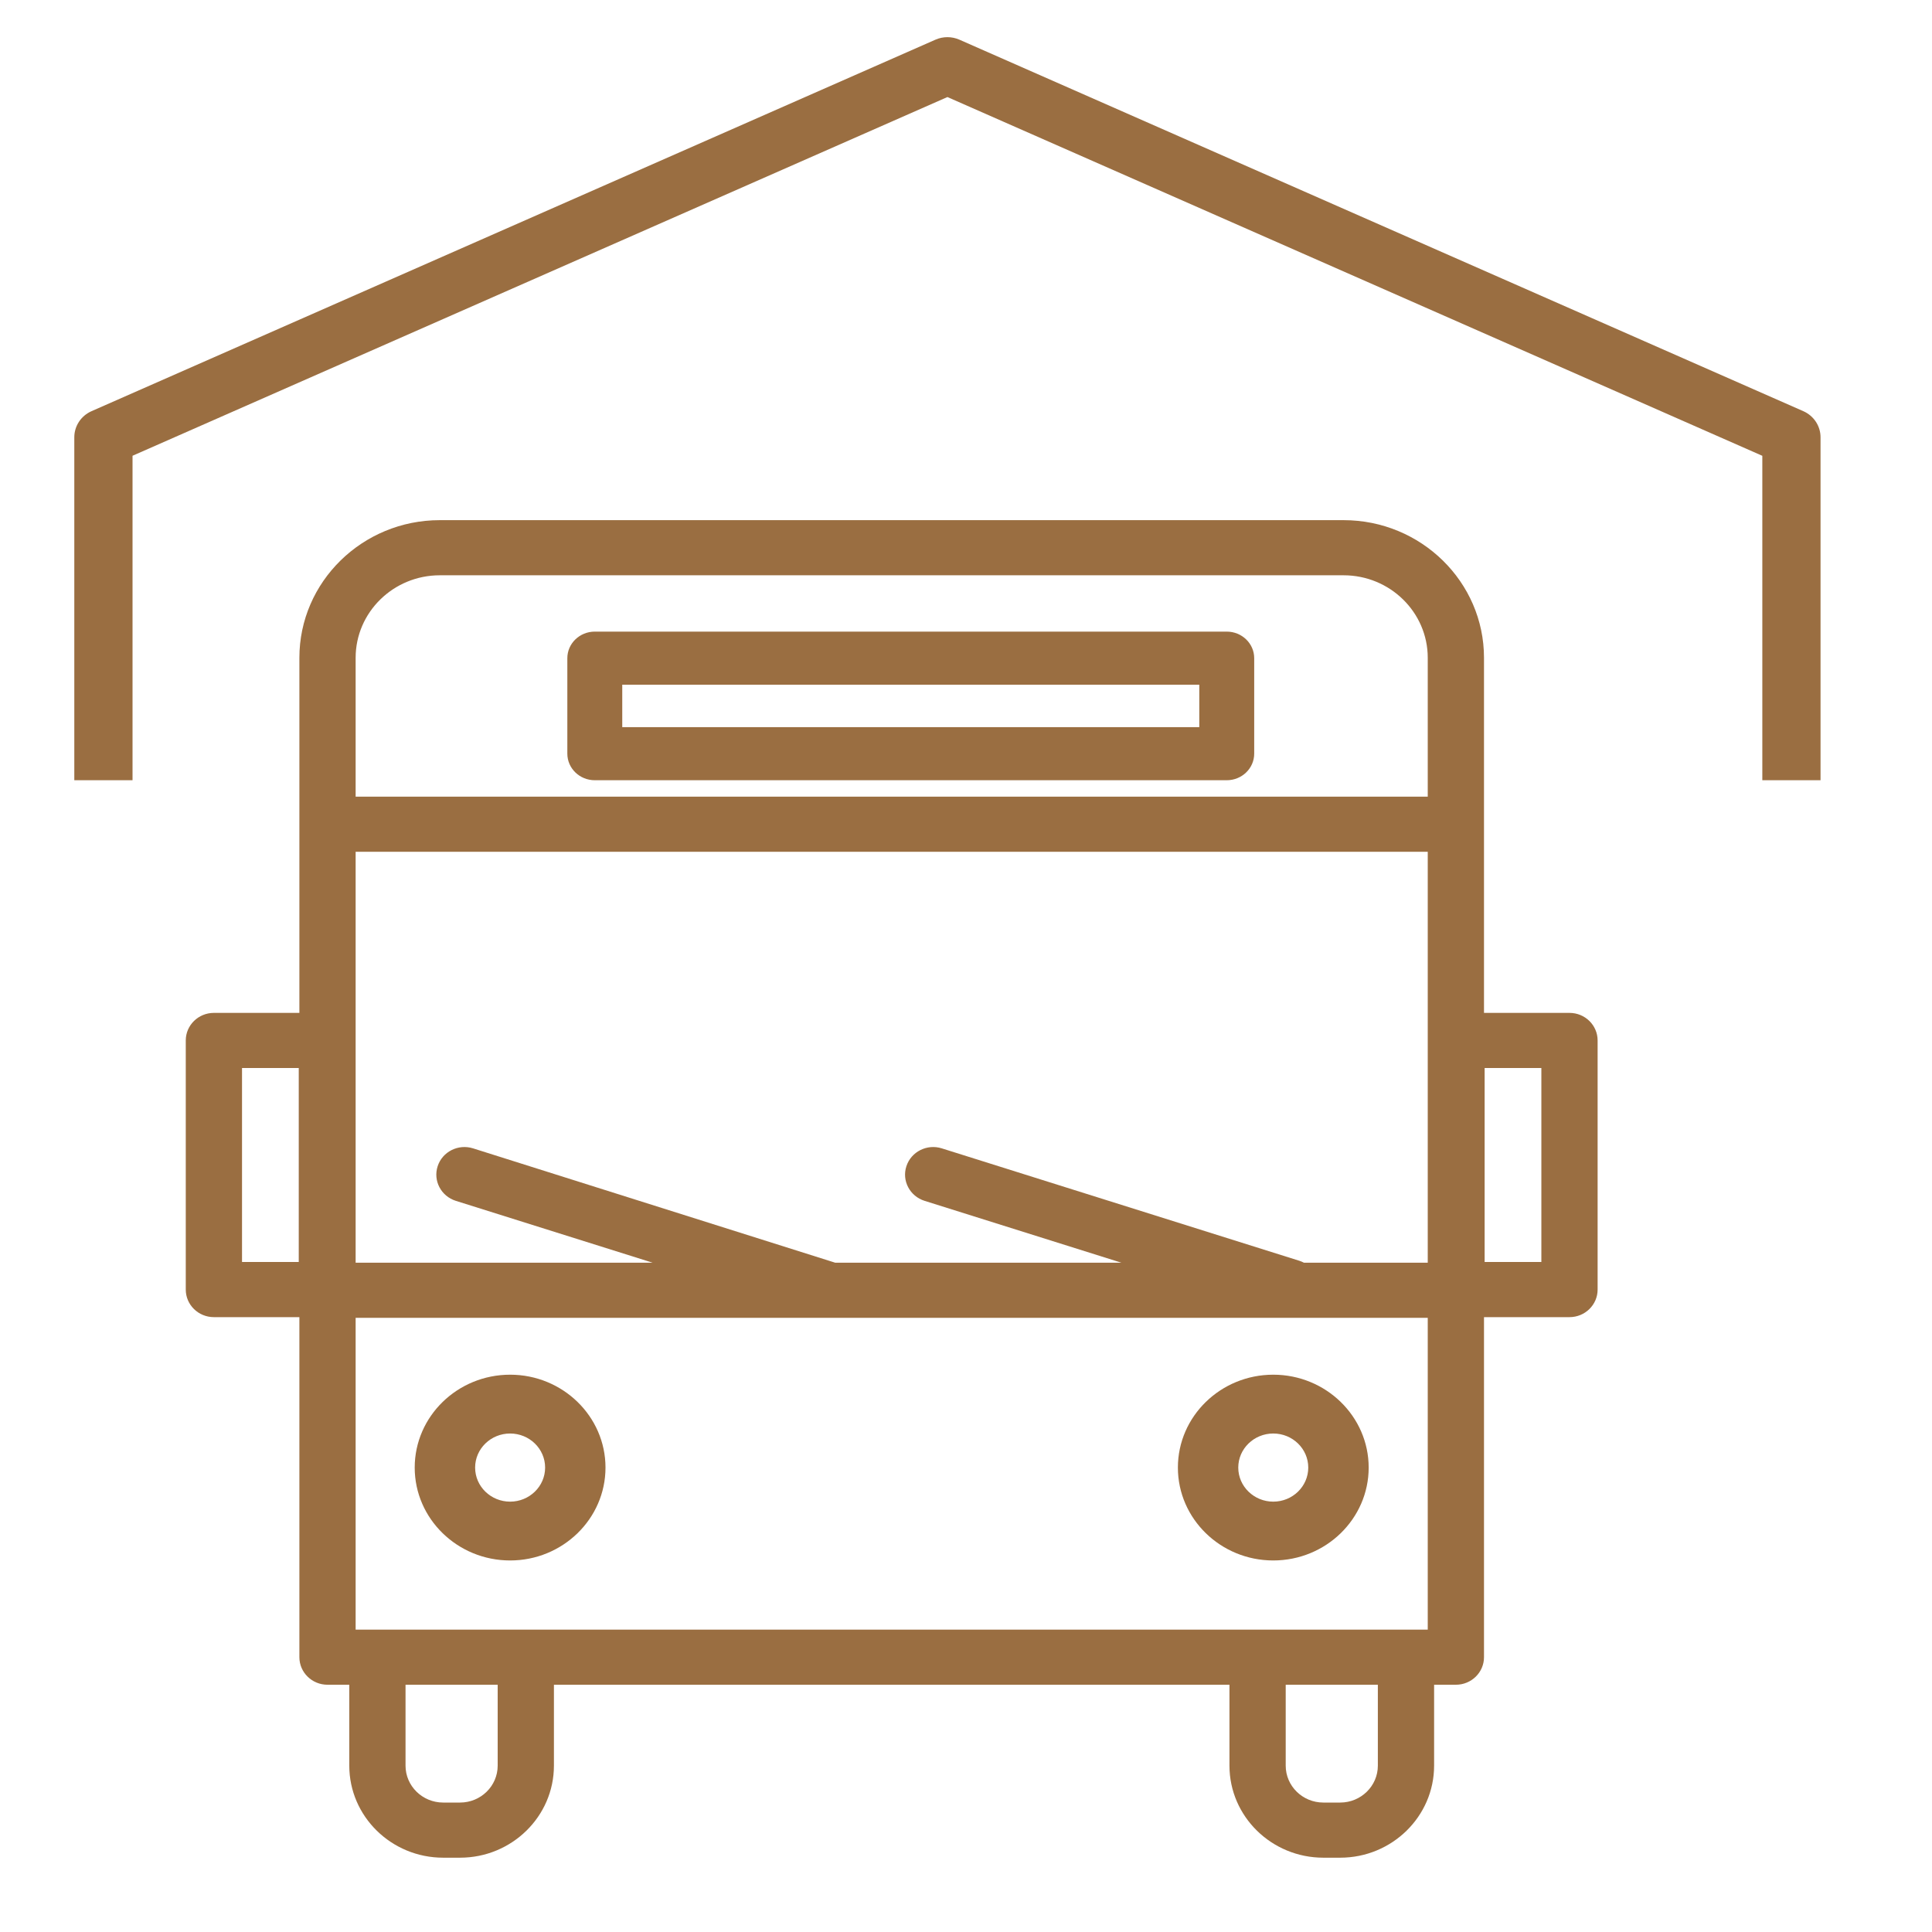
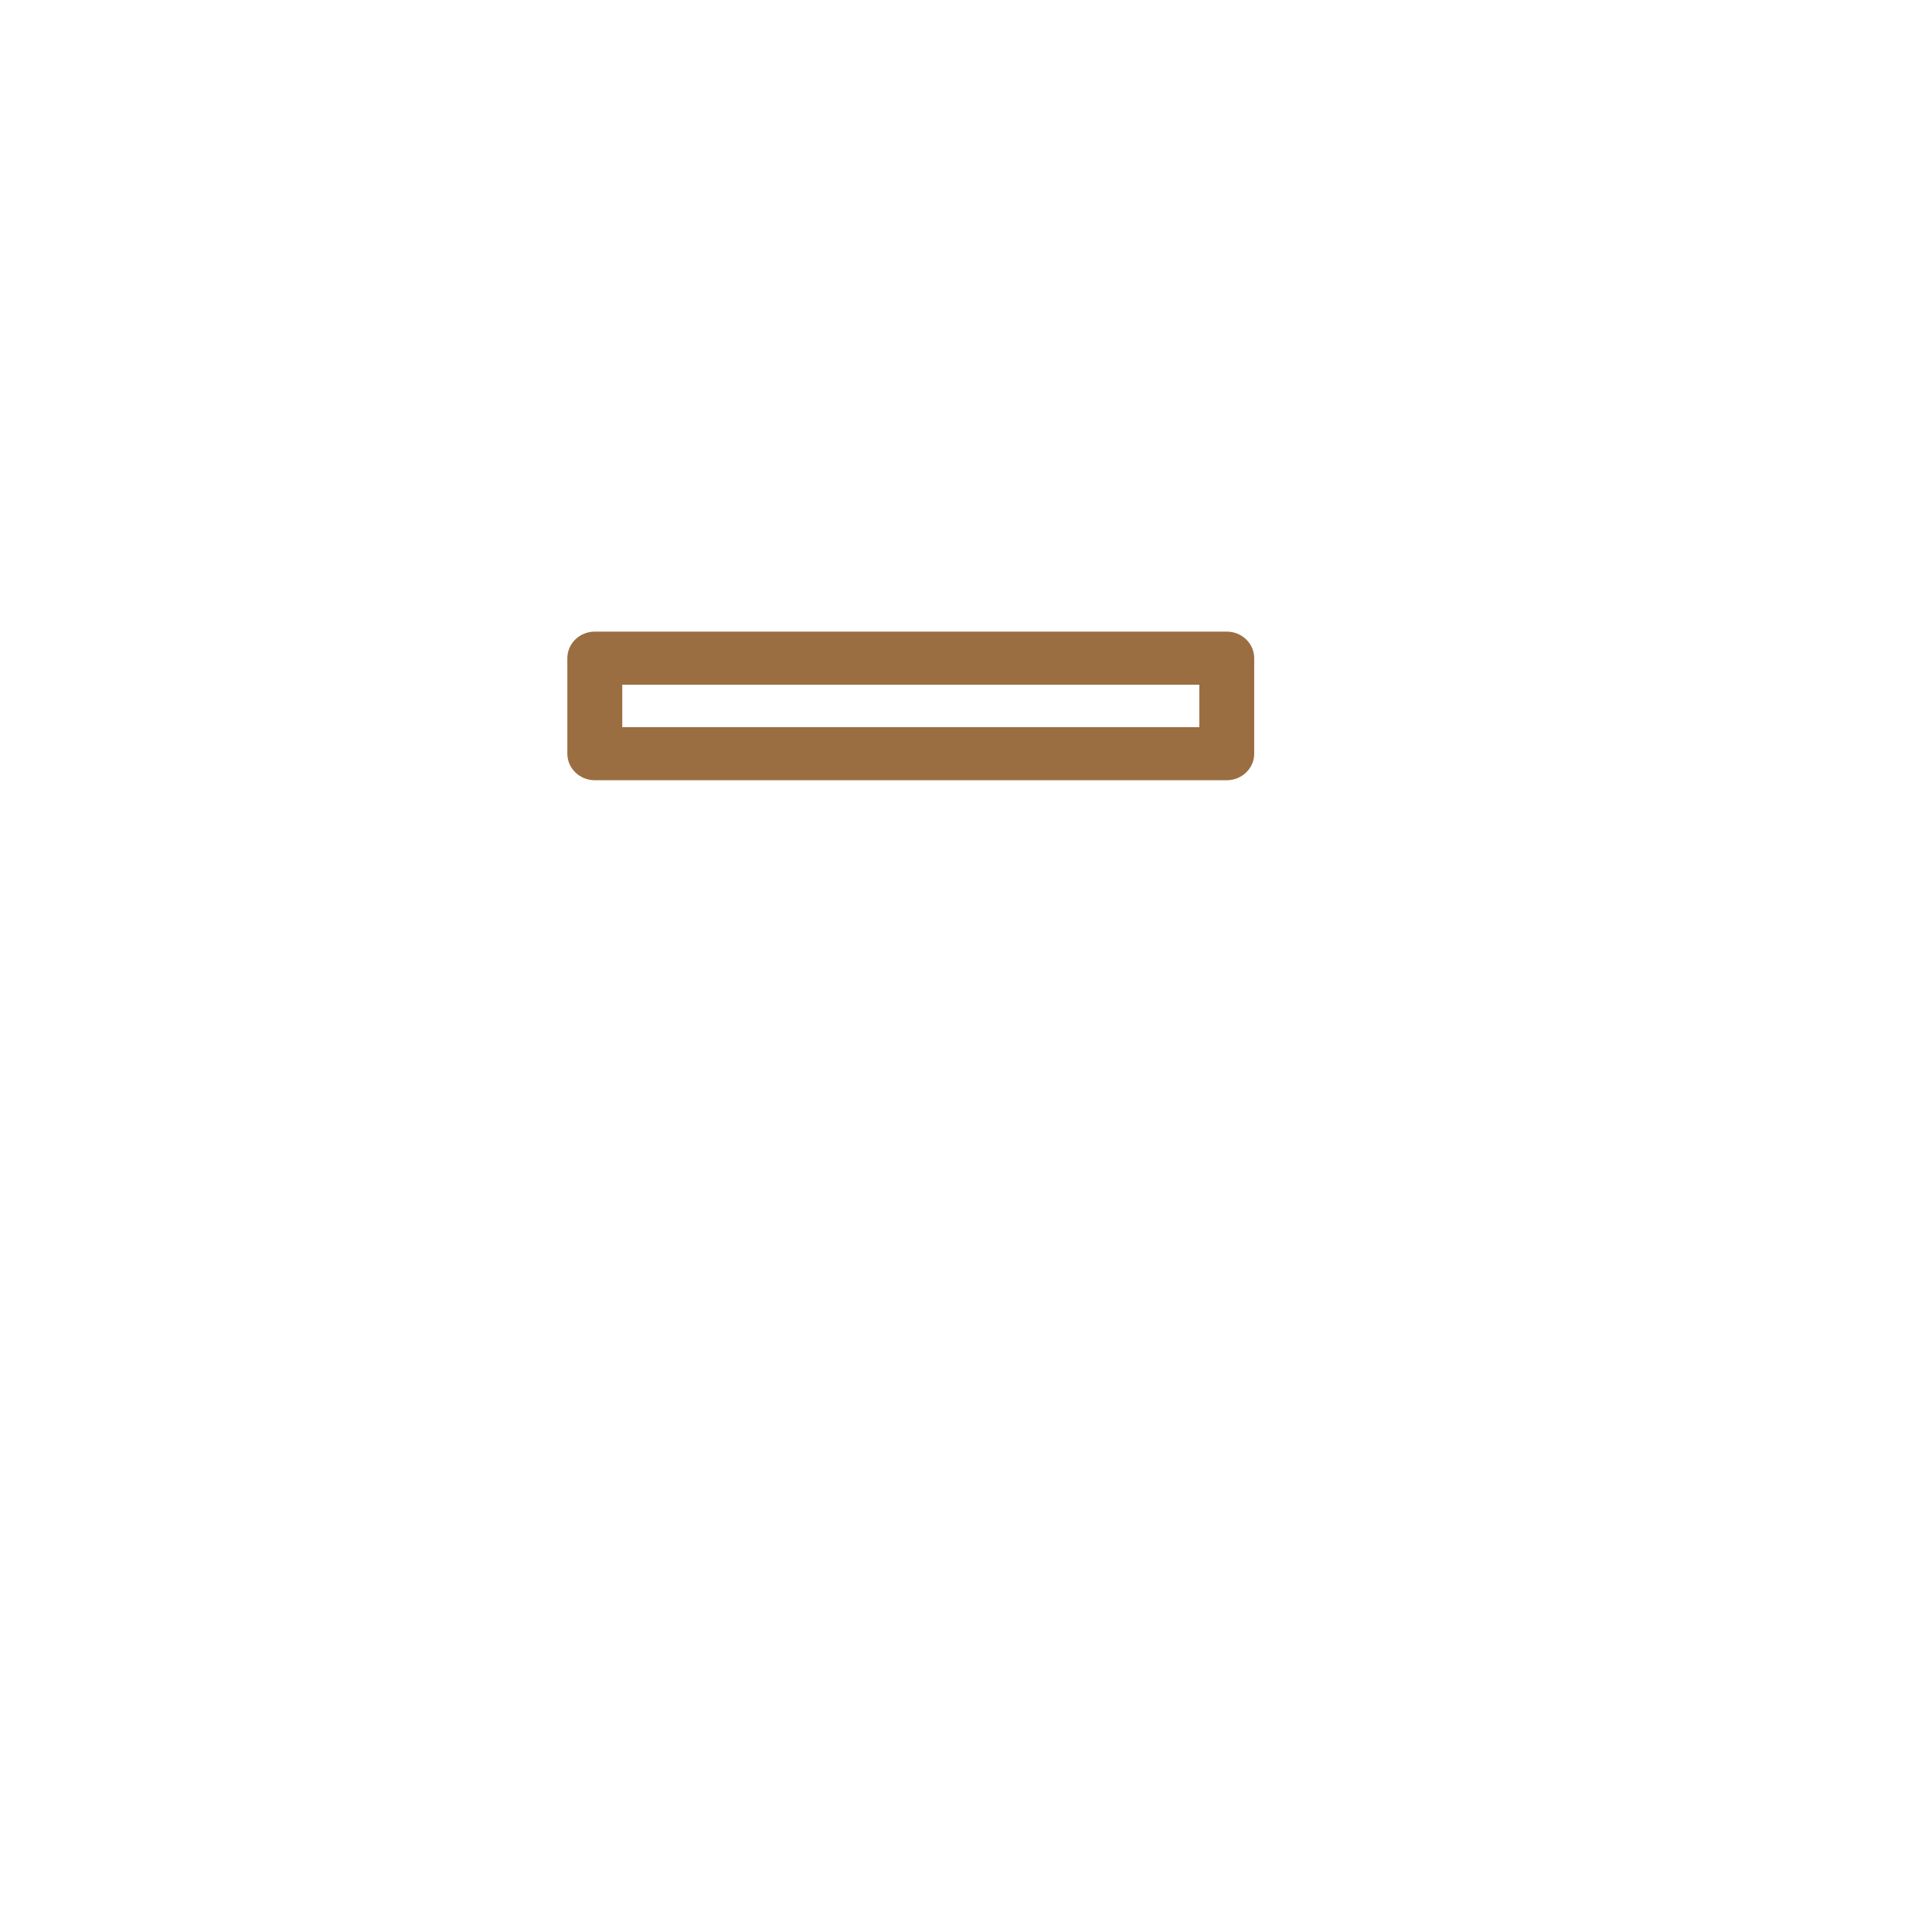
<svg xmlns="http://www.w3.org/2000/svg" width="52px" height="52px" viewBox="0 0 52 52" version="1.1">
  <title>Bus Depot</title>
  <g id="Bus-Depot" stroke="none" stroke-width="1" fill="none" fill-rule="evenodd">
    <g id="Group-9" transform="translate(2, 1)" fill="#9A6E41" fill-rule="nonzero">
      <g id="bus" transform="translate(3, 13)">
        <path d="M28.018,3 L11.009,3 C10.601,3 10.27,3.32 10.27,3.715 L10.27,6.285 C10.27,6.68 10.601,7 11.009,7 L28.018,7 C28.426,7 28.757,6.68 28.757,6.285 L28.757,3.715 C28.757,3.32 28.426,3 28.018,3 Z M27.279,5.571 L11.748,5.571 L11.748,4.429 L27.279,4.429 L27.279,5.571 Z" id="Shape" />
-         <path d="M8.73,28 C10.145,28 11.297,26.879 11.297,25.5 C11.297,24.122 10.146,23 8.73,23 C7.314,23 6.162,24.121 6.162,25.5 C6.162,26.879 7.314,28 8.73,28 Z M8.73,24.583 C9.249,24.583 9.672,24.994 9.672,25.5 C9.672,26.006 9.249,26.417 8.73,26.417 C8.21,26.417 7.788,26.006 7.788,25.5 C7.788,24.994 8.21,24.583 8.73,24.583 Z" id="Shape" />
-         <path d="M29.27,28 C30.686,28 31.838,26.879 31.838,25.5 C31.838,24.122 30.686,23 29.27,23 C27.854,23 26.703,24.121 26.703,25.5 C26.703,26.879 27.854,28 29.27,28 Z M29.27,24.583 C29.79,24.583 30.212,24.994 30.212,25.5 C30.212,26.006 29.79,26.417 29.27,26.417 C28.751,26.417 28.328,26.006 28.328,25.5 C28.328,24.994 28.751,24.583 29.27,24.583 Z" id="Shape" />
-         <path d="M37.243,13.262 L34.942,13.262 L34.942,3.705 C34.942,1.662 33.247,0 31.163,0 L6.837,0 C4.753,0 3.058,1.662 3.058,3.705 L3.058,13.262 L0.757,13.262 C0.339,13.262 0,13.594 0,14.004 L0,20.709 C0,21.119 0.339,21.451 0.757,21.451 L3.058,21.451 L3.058,30.603 C3.058,31.013 3.397,31.345 3.815,31.345 L4.401,31.345 L4.401,33.523 C4.401,34.889 5.535,36 6.928,36 L7.382,36 C8.775,36 9.909,34.889 9.909,33.523 L9.909,31.345 L28.091,31.345 L28.091,33.523 C28.091,34.889 29.225,36 30.618,36 L31.072,36 C32.465,36 33.599,34.889 33.599,33.523 L33.599,31.345 L34.185,31.345 C34.603,31.345 34.942,31.013 34.942,30.603 L34.942,21.451 L37.243,21.451 C37.661,21.451 38,21.119 38,20.709 L38,14.004 C38,13.594 37.661,13.262 37.243,13.262 Z M3.041,19.967 L1.514,19.967 L1.514,14.745 L3.041,14.745 L3.041,19.967 Z M8.395,33.523 C8.395,34.071 7.941,34.516 7.382,34.516 L6.928,34.516 C6.37,34.516 5.915,34.071 5.915,33.523 L5.915,31.345 L8.395,31.345 C8.395,31.345 8.395,33.523 8.395,33.523 Z M32.085,33.523 C32.085,34.071 31.63,34.516 31.072,34.516 L30.618,34.516 C30.059,34.516 29.605,34.071 29.605,33.523 L29.605,31.345 L32.085,31.345 L32.085,33.523 Z M33.428,29.861 L4.572,29.861 L4.572,21.47 L33.428,21.47 L33.428,29.861 L33.428,29.861 Z M33.428,19.986 L33.428,19.986 L30.096,19.986 C30.056,19.965 30.014,19.947 29.969,19.933 L20.348,16.908 C19.95,16.783 19.524,16.998 19.396,17.388 C19.268,17.778 19.487,18.196 19.886,18.321 L25.183,19.986 L17.48,19.986 L7.732,16.908 C7.333,16.783 6.907,16.998 6.78,17.388 C6.652,17.778 6.871,18.196 7.269,18.321 L12.566,19.986 L4.572,19.986 L4.572,8.926 L33.428,8.926 L33.428,19.986 L33.428,19.986 Z M33.428,7.442 L4.572,7.442 L4.572,3.705 C4.572,2.48 5.588,1.484 6.837,1.484 L31.163,1.484 C32.412,1.484 33.428,2.48 33.428,3.705 L33.428,7.442 L33.428,7.442 Z M36.486,19.967 L34.959,19.967 L34.959,14.745 L36.486,14.745 L36.486,19.967 Z" id="Shape" />
      </g>
-       <path d="M46.537,10.067 L23.82,0.067 C23.616,-0.022 23.383,-0.022 23.18,0.067 L0.463,10.067 C0.181,10.192 0,10.466 0,10.769 L0,20 L1.567,20 L1.567,11.267 L23.5,1.612 L45.433,11.268 L45.433,20 L47,20 L47,10.769 C47,10.466 46.819,10.192 46.537,10.067 Z" id="Path" />
    </g>
  </g>
</svg>